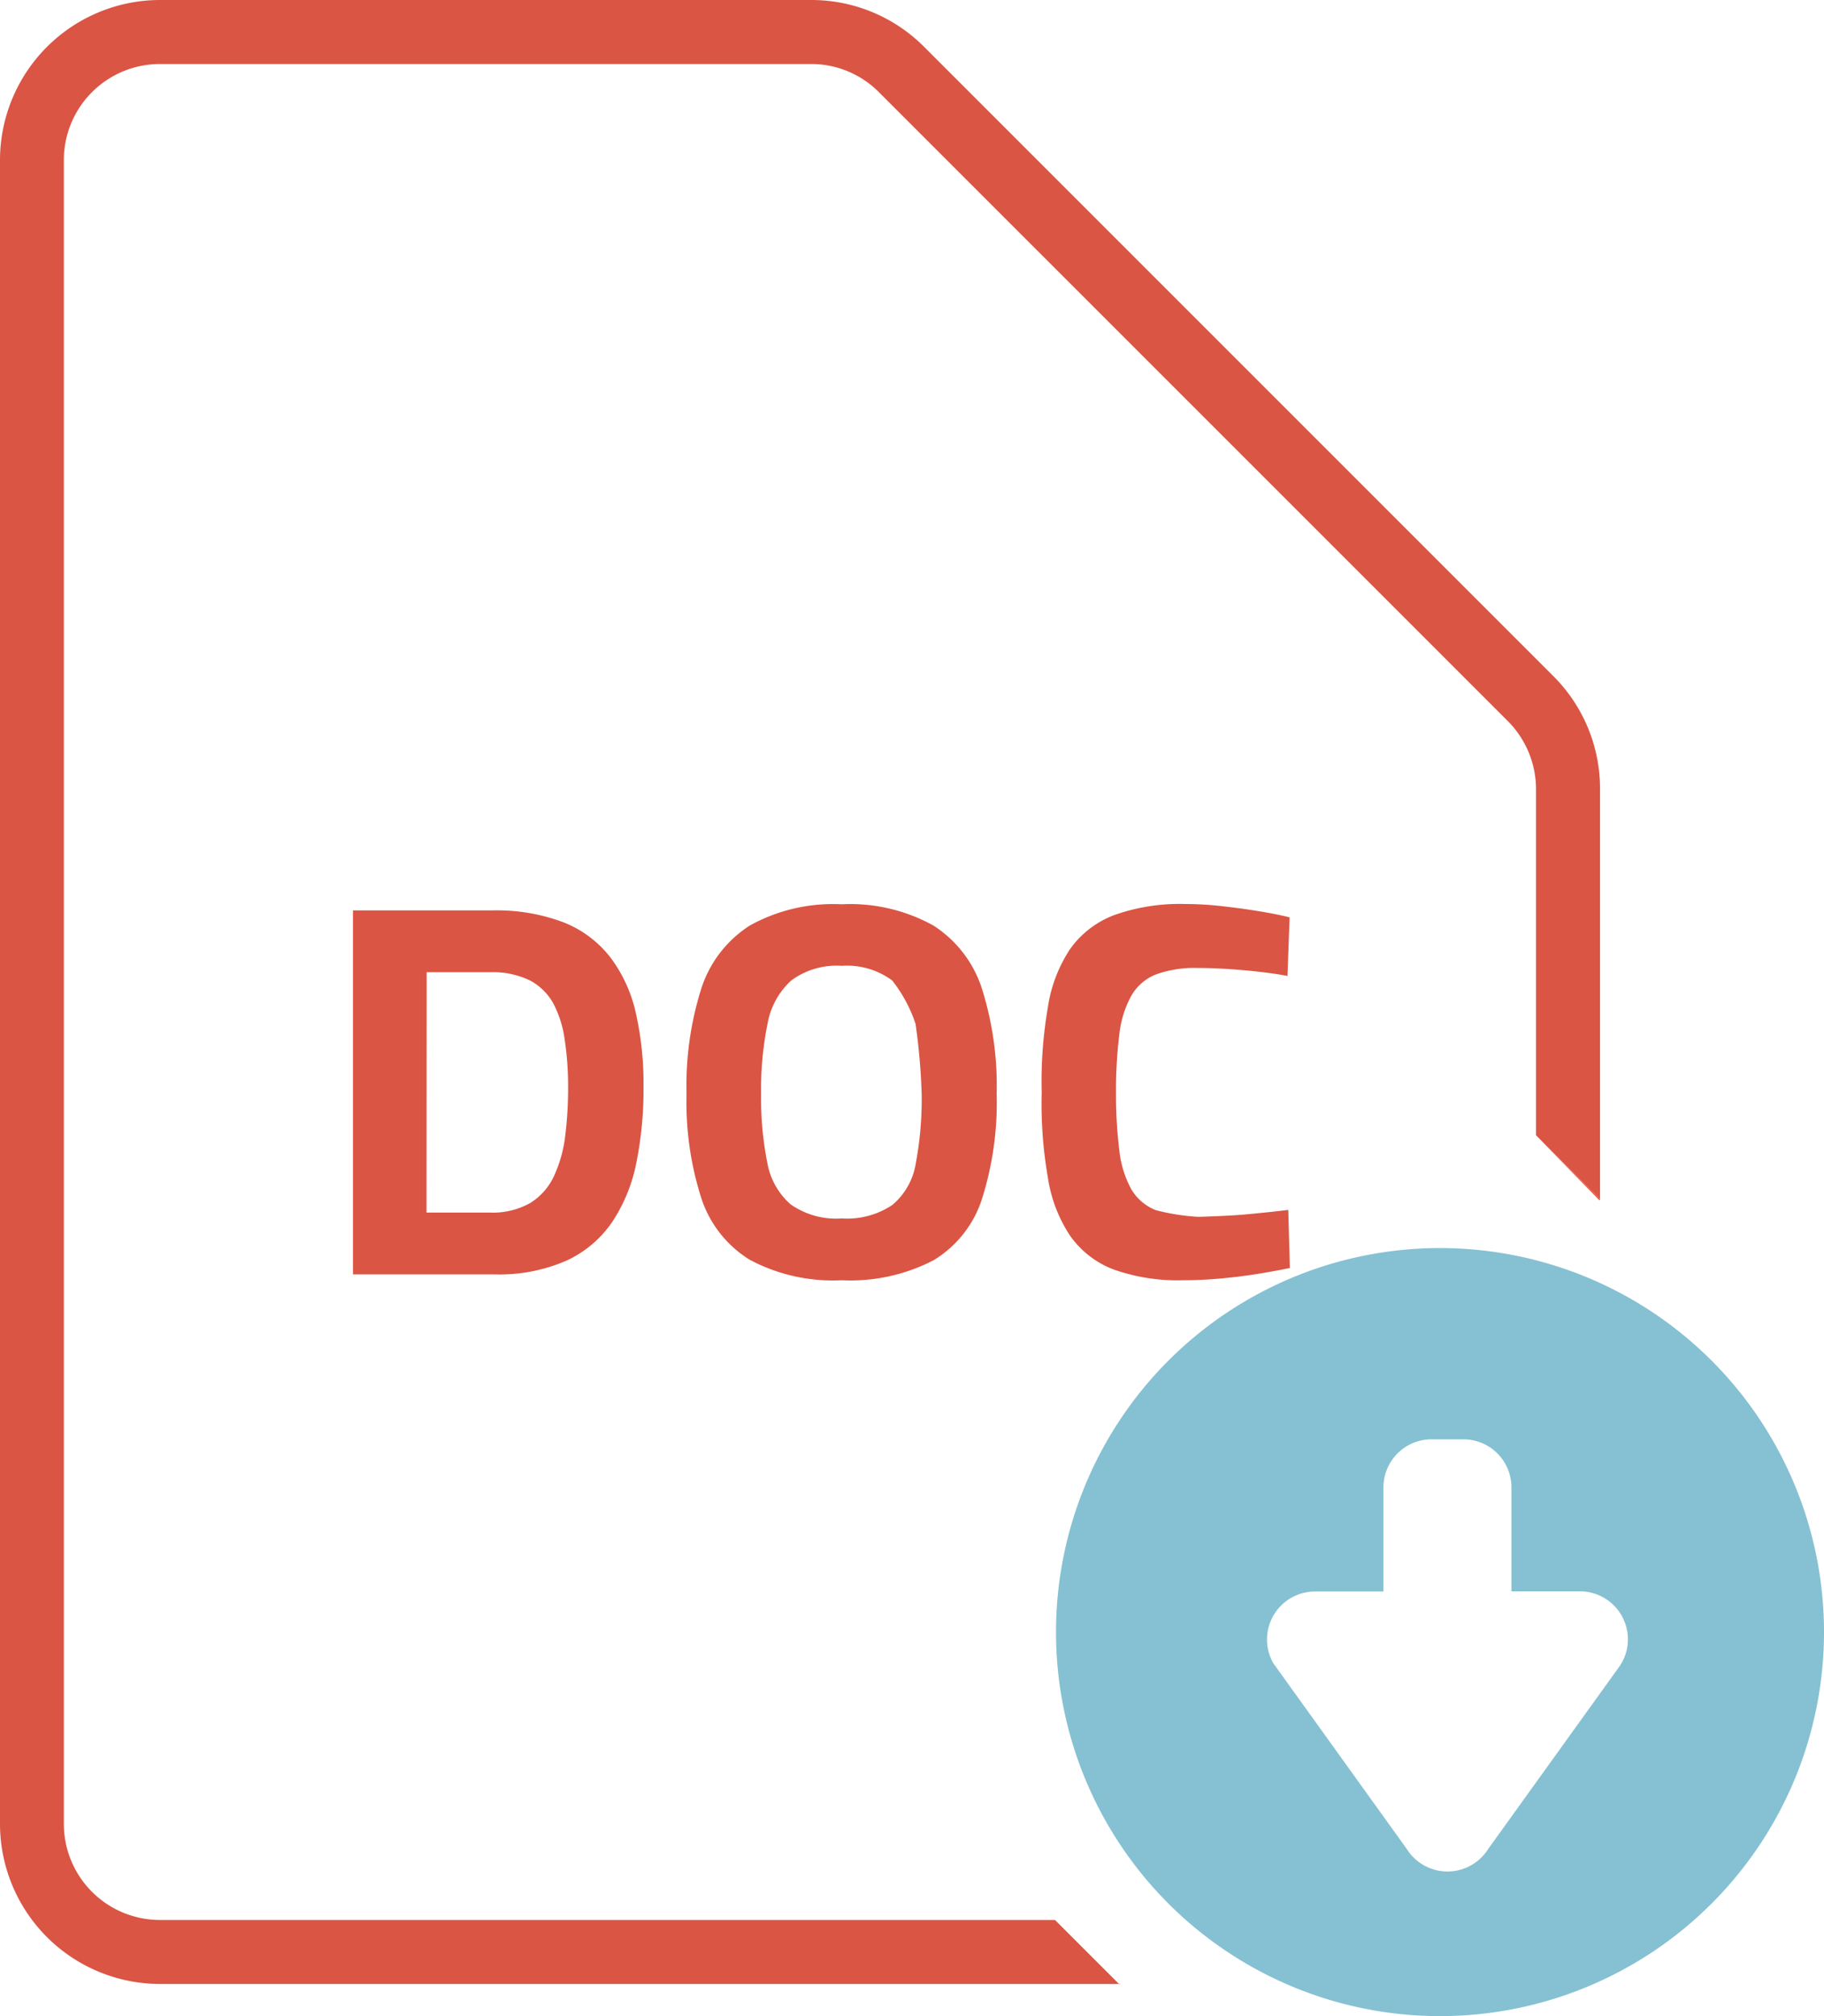
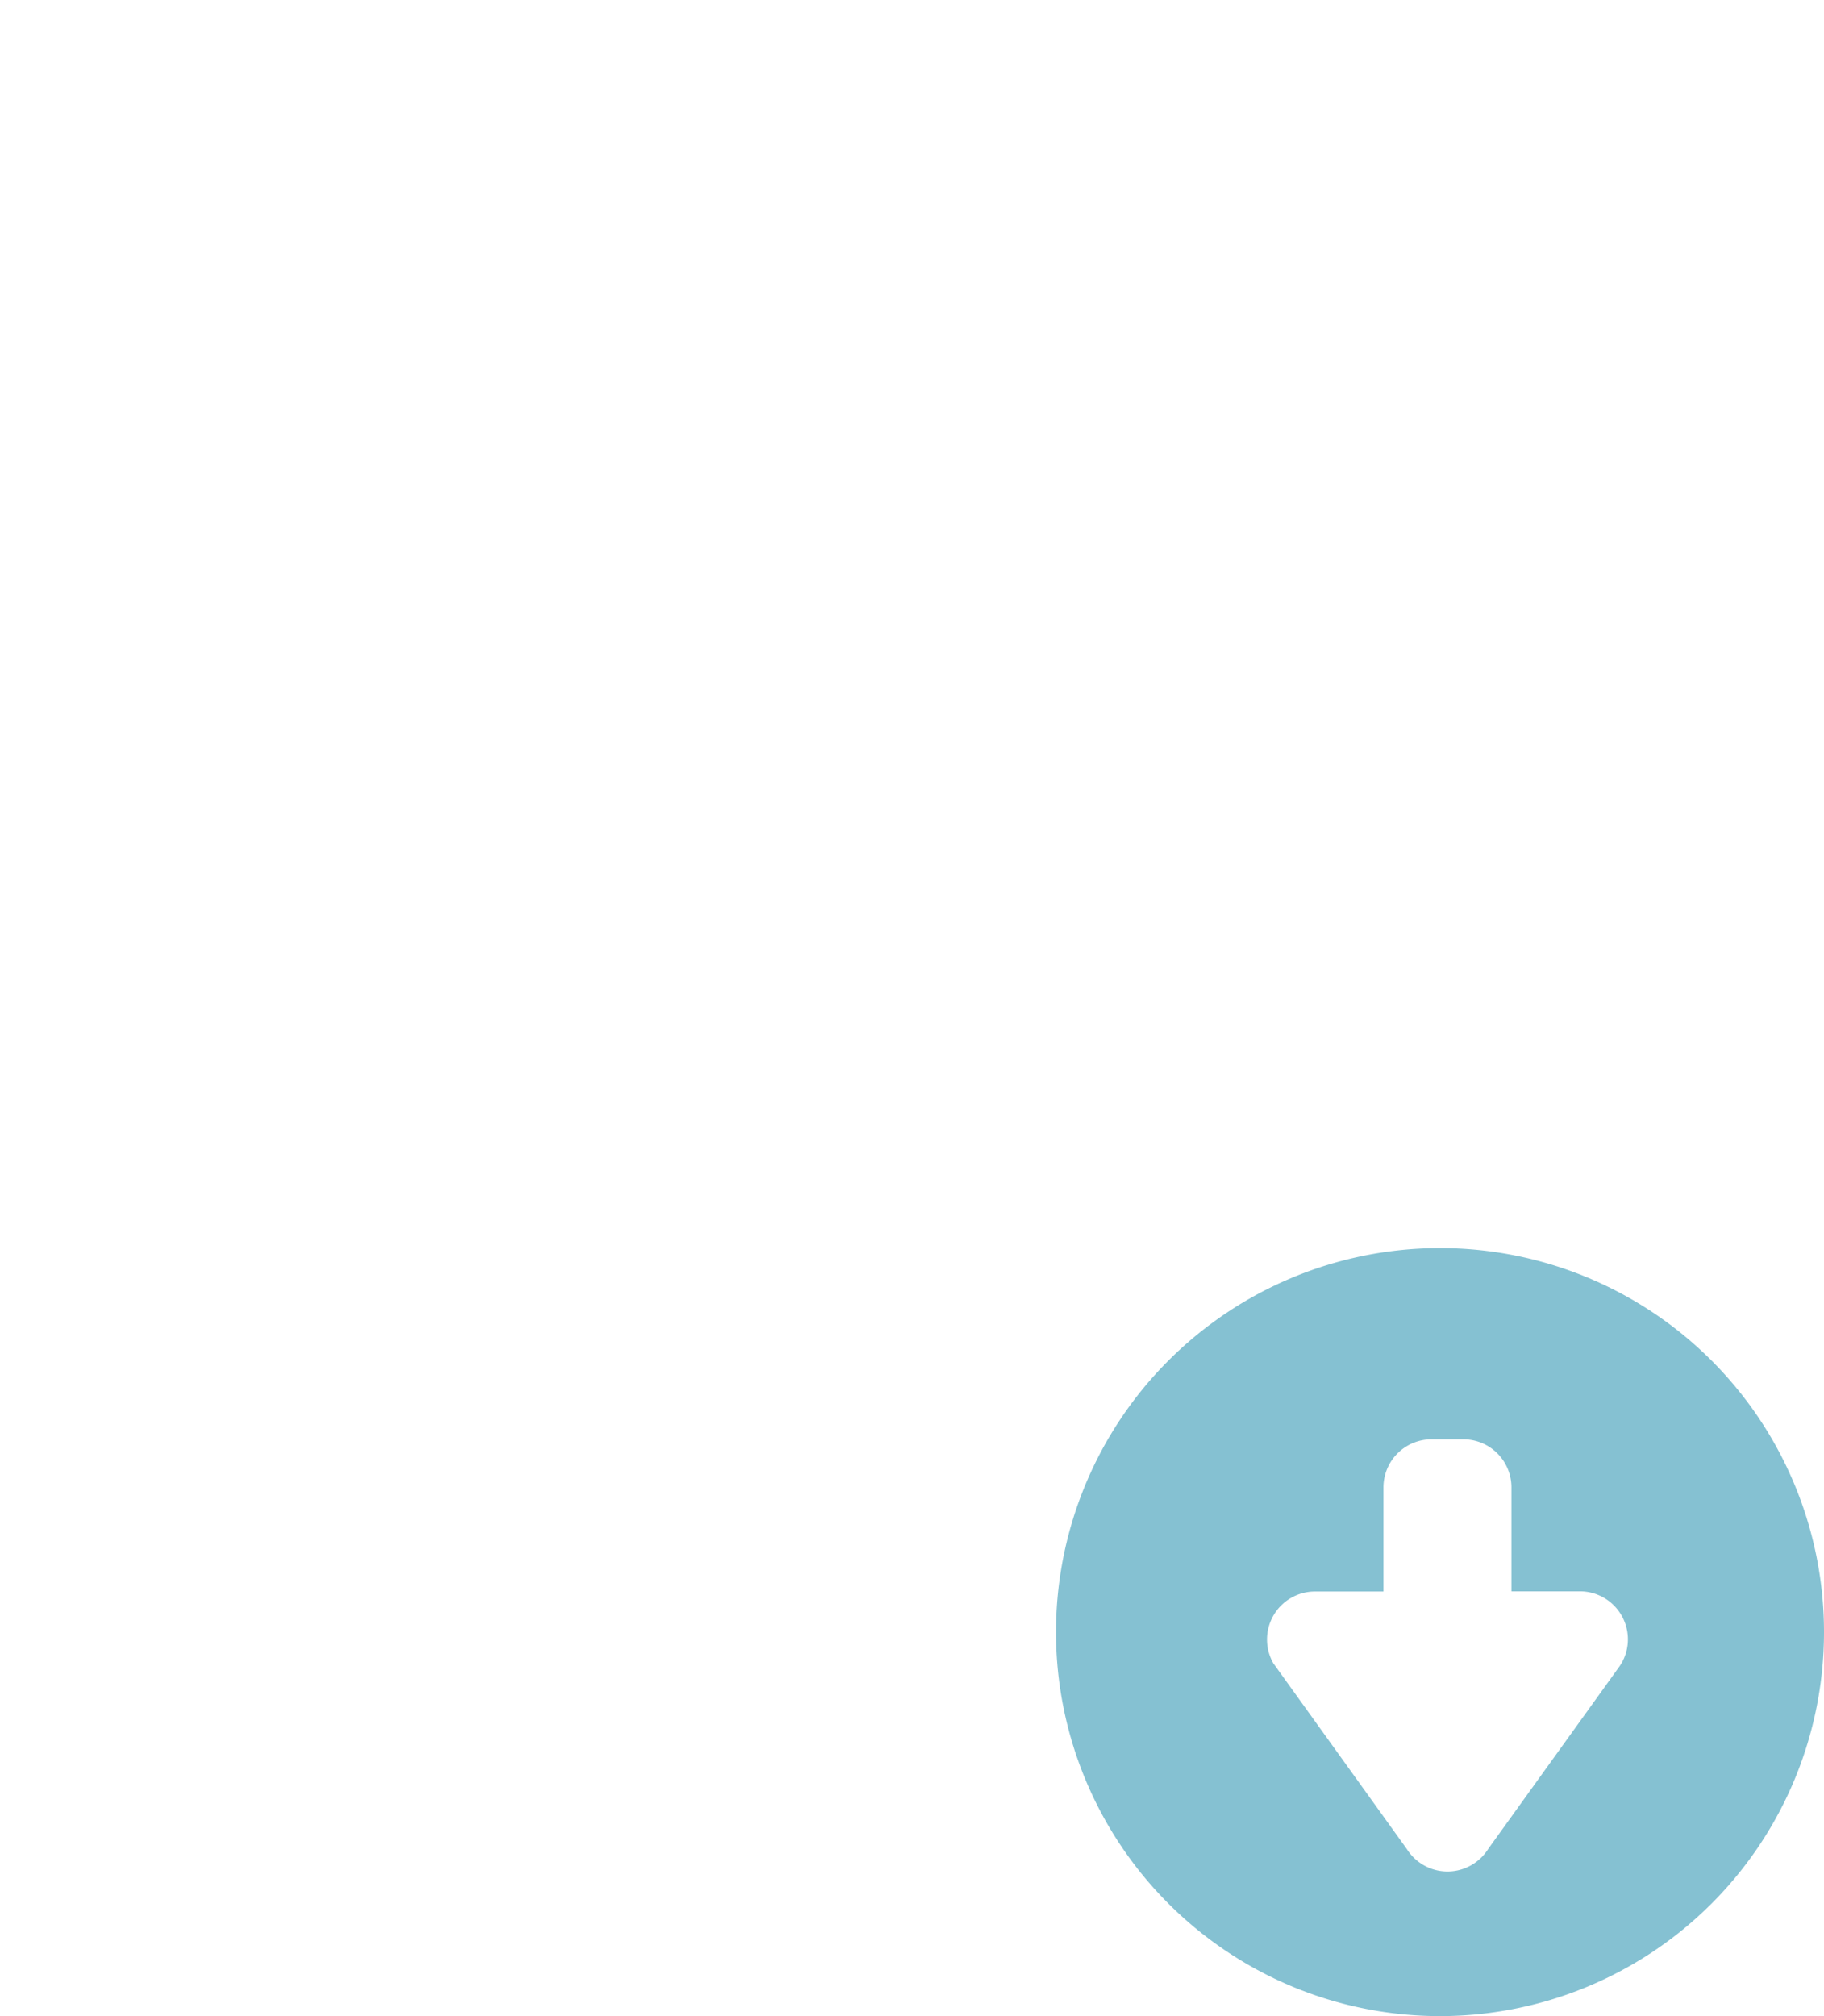
<svg xmlns="http://www.w3.org/2000/svg" width="54.768" height="60.533" viewBox="0 0 54.768 60.533">
  <g id="doc-icon" transform="translate(-20368.41 6856.263)">
-     <path id="Path_127221" data-name="Path 127221" d="M1.008,0V-10.928H5.184a5.654,5.654,0,0,1,2.152.36,3.319,3.319,0,0,1,1.4,1.048A4.345,4.345,0,0,1,9.5-7.856a9.657,9.657,0,0,1,.232,2.224,11.119,11.119,0,0,1-.216,2.288,4.926,4.926,0,0,1-.728,1.776A3.366,3.366,0,0,1,7.408-.408,5.051,5.051,0,0,1,5.248,0ZM3.216-1.856h1.9a2.28,2.28,0,0,0,1.216-.288,1.877,1.877,0,0,0,.712-.808,3.954,3.954,0,0,0,.336-1.2,11.568,11.568,0,0,0,.088-1.48,9.364,9.364,0,0,0-.1-1.4A3.3,3.3,0,0,0,7.032-8.12a1.722,1.722,0,0,0-.7-.7A2.529,2.529,0,0,0,5.12-9.072h-1.9ZM15.68.176A5.3,5.3,0,0,1,12.92-.44,3.421,3.421,0,0,1,11.464-2.3a9.487,9.487,0,0,1-.44-3.12,9.693,9.693,0,0,1,.44-3.152,3.535,3.535,0,0,1,1.456-1.9,5.144,5.144,0,0,1,2.76-.64,5.144,5.144,0,0,1,2.76.64,3.535,3.535,0,0,1,1.456,1.9,9.693,9.693,0,0,1,.44,3.152,9.6,9.6,0,0,1-.44,3.152A3.346,3.346,0,0,1,18.44-.424,5.42,5.42,0,0,1,15.68.176Zm0-1.856a2.439,2.439,0,0,0,1.528-.408,2.052,2.052,0,0,0,.7-1.248,10.407,10.407,0,0,0,.176-2.088,18.753,18.753,0,0,0-.184-2.1,4.284,4.284,0,0,0-.7-1.3,2.277,2.277,0,0,0-1.52-.44,2.283,2.283,0,0,0-1.512.44,2.292,2.292,0,0,0-.712,1.3,9.791,9.791,0,0,0-.192,2.1,9.757,9.757,0,0,0,.184,2.064,2.157,2.157,0,0,0,.7,1.256A2.372,2.372,0,0,0,15.68-1.68ZM25.936.176a5.749,5.749,0,0,1-2.1-.328,2.819,2.819,0,0,1-1.3-1.016,4.314,4.314,0,0,1-.664-1.752,12.9,12.9,0,0,1-.184-2.536,13.084,13.084,0,0,1,.184-2.552,4.314,4.314,0,0,1,.664-1.752,2.859,2.859,0,0,1,1.32-1.024A5.858,5.858,0,0,1,26-11.12a10.007,10.007,0,0,1,1.1.064q.576.064,1.112.152t.92.184l-.064,1.76q-.32-.064-.8-.12T27.3-9.168q-.5-.032-.928-.032a3.408,3.408,0,0,0-1.248.192,1.48,1.48,0,0,0-.744.64,3.1,3.1,0,0,0-.36,1.16,13.427,13.427,0,0,0-.1,1.752,13.277,13.277,0,0,0,.1,1.736,3.125,3.125,0,0,0,.352,1.152,1.487,1.487,0,0,0,.744.64,6.554,6.554,0,0,0,1.272.2s.9-.024,1.416-.072.947-.093,1.288-.136l.048,1.744q-.384.08-.912.168T27.1.12Q26.512.176,25.936.176Z" transform="translate(20378 -6818)" fill="#da5544" />
    <g id="Group_48303" data-name="Group 48303" transform="translate(20368.41 -6856.263)">
-       <path id="Path_88419" data-name="Path 88419" d="M83.974,100.491l-.024.024h.024ZM98.387,76.974V76.95l-.024.024Z" transform="translate(-50.344 -40.942)" fill="#eb513e" />
-       <path id="Path_88420" data-name="Path 88420" d="M60.635,22.294,41.748,3.407A4.773,4.773,0,0,0,38.351,2H18.8A4.81,4.81,0,0,0,14,6.8V56.768a4.81,4.81,0,0,0,4.8,4.8h28.8l-1.922-1.922H18.8a2.885,2.885,0,0,1-2.883-2.883V6.8A2.885,2.885,0,0,1,18.8,3.922H38.351a2.863,2.863,0,0,1,2.038.844L59.277,23.653a2.9,2.9,0,0,1,.844,2.038V36.086l1.922,1.922V25.691A4.772,4.772,0,0,0,60.635,22.294Z" transform="translate(-14 -2)" fill="#da5544" />
-       <path id="Path_88421" data-name="Path 88421" d="M111.9,74.9l.024-.024L110,72.95" transform="translate(-63.879 -38.864)" fill="#eb513e" />
      <path id="Path_88418" data-name="Path 88418" d="M91.53,80a11.53,11.53,0,1,0,11.53,11.53A11.53,11.53,0,0,0,91.53,80Zm5.452,12.462-.054.085-3.955,5.5a1.442,1.442,0,0,1-2.437,0l-4.01-5.58a1.441,1.441,0,0,1,1.252-2.156h2.054V87.183a1.443,1.443,0,0,1,1.441-1.441h.961a1.443,1.443,0,0,1,1.441,1.441v3.123H95.73a1.441,1.441,0,0,1,1.252,2.156Z" transform="translate(-48.292 -42.527)" fill="#85c1d2" />
    </g>
  </g>
</svg>